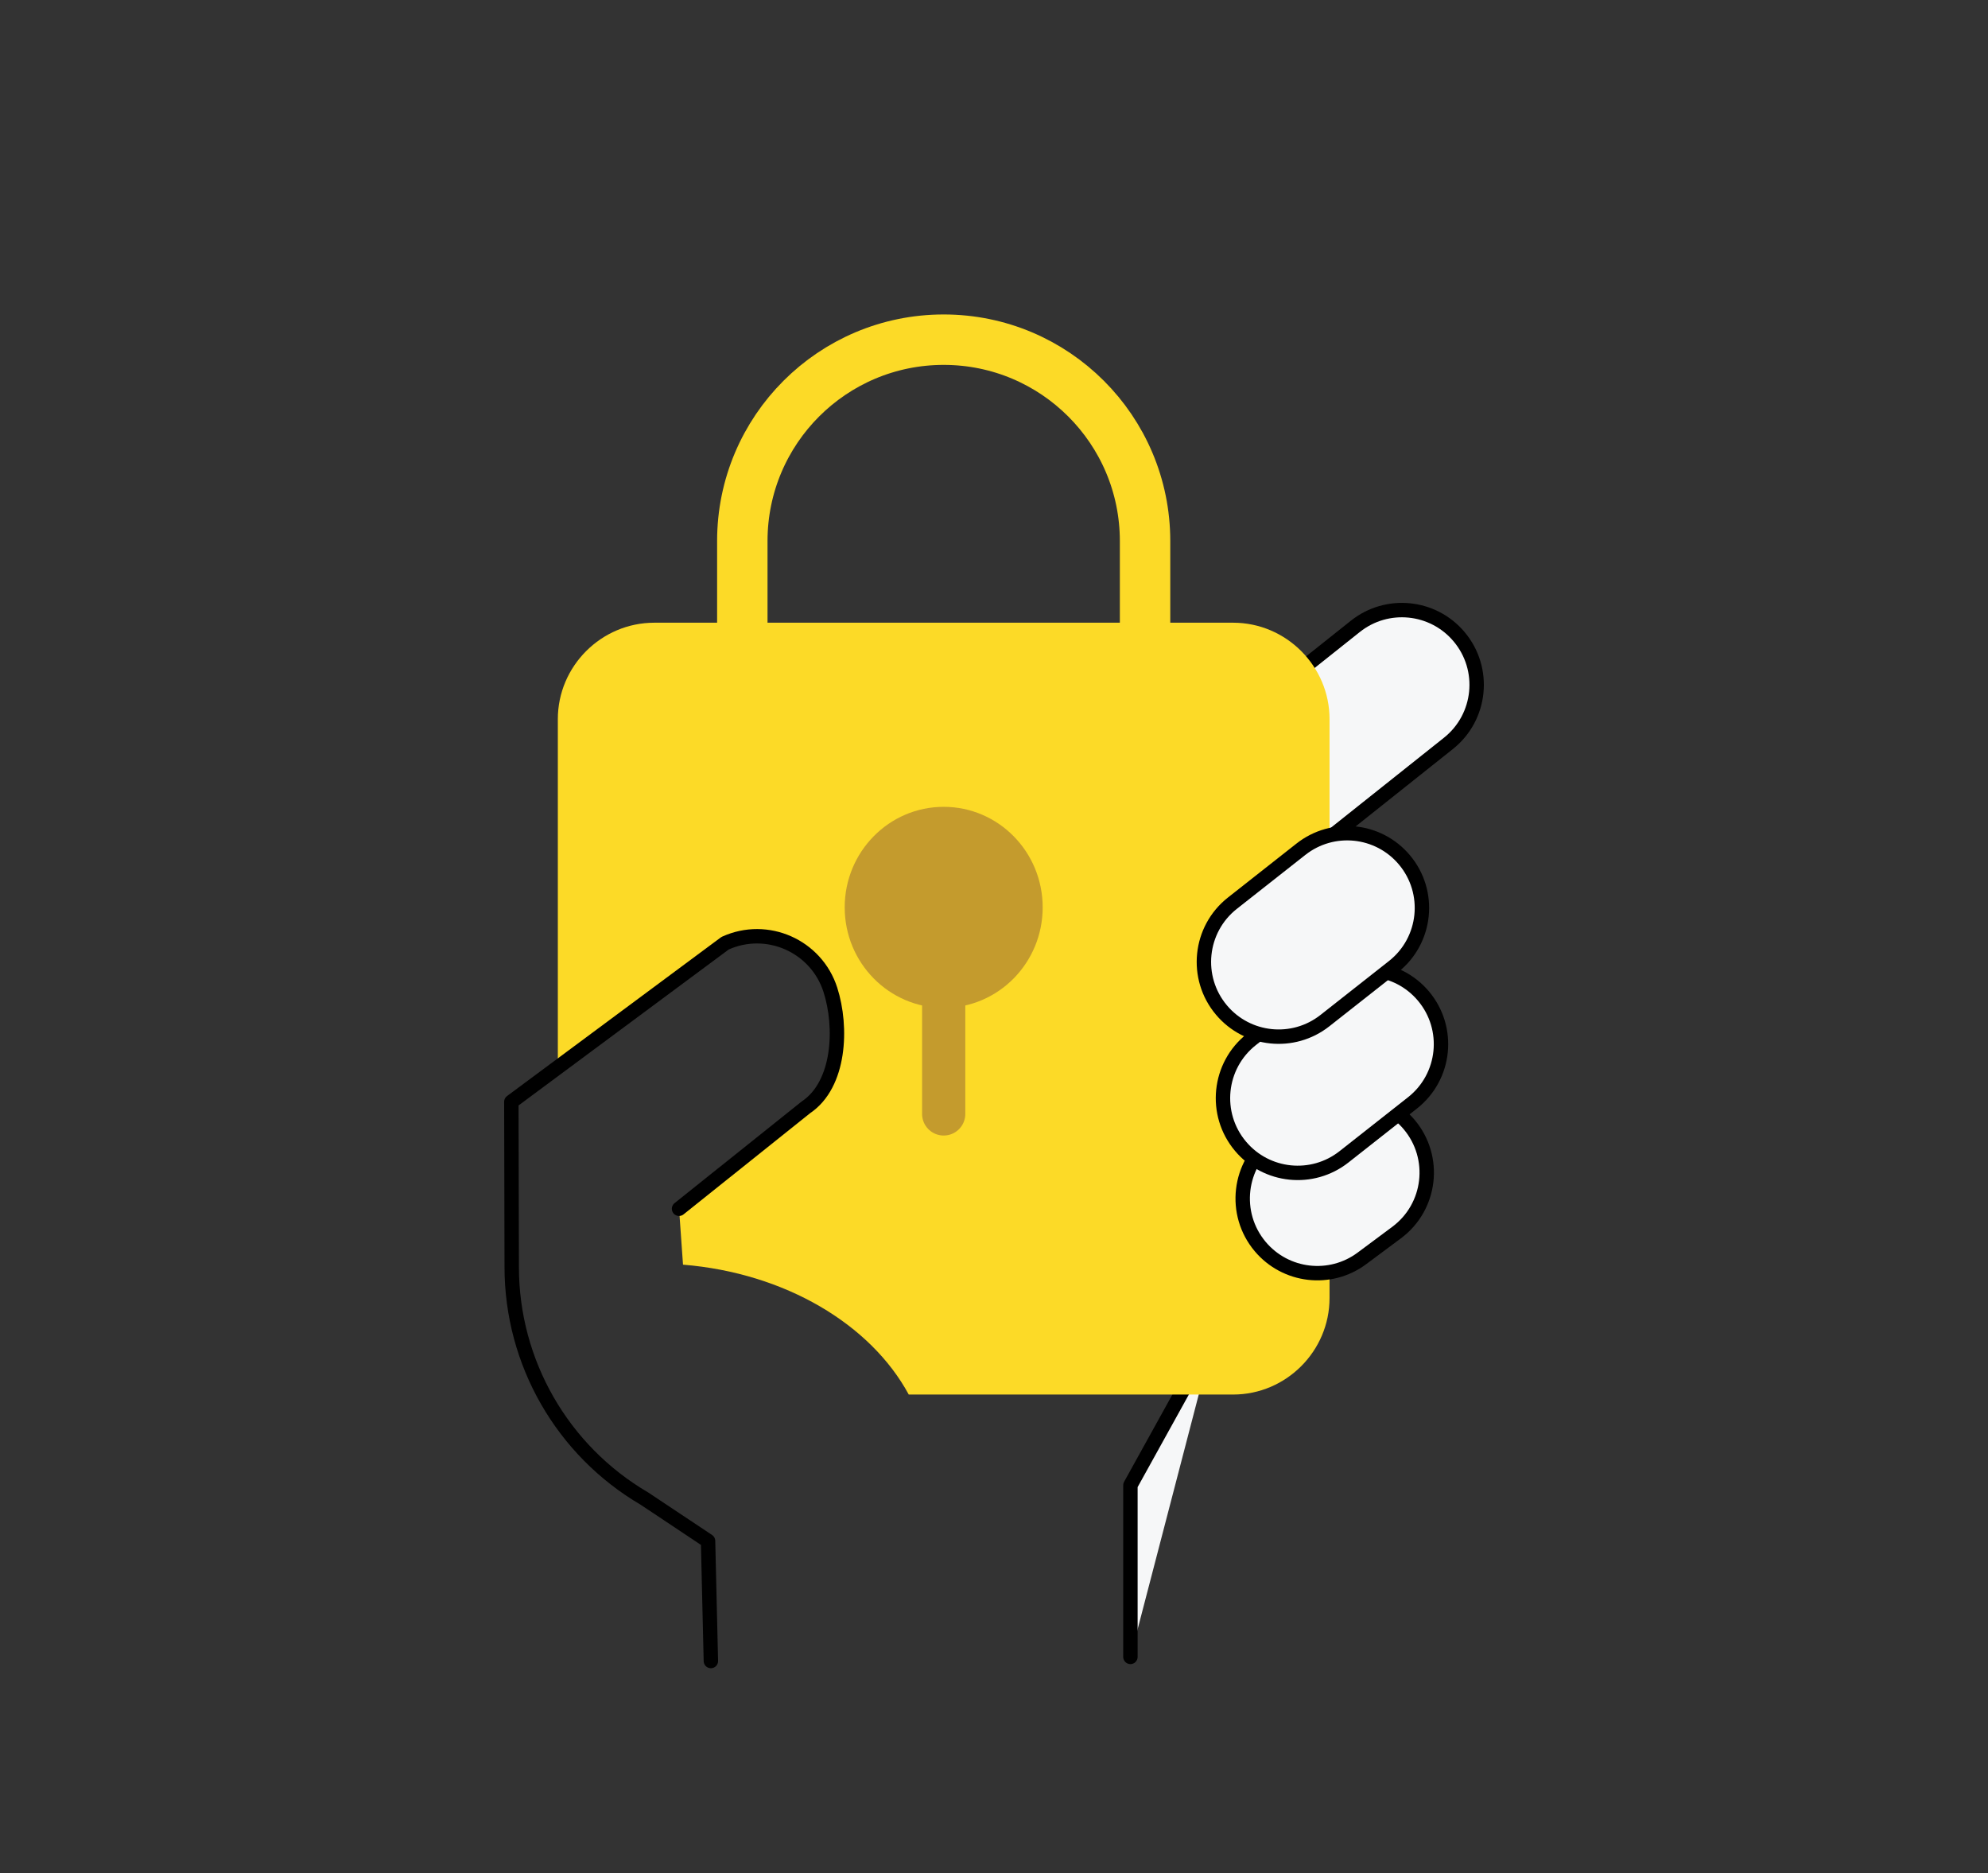
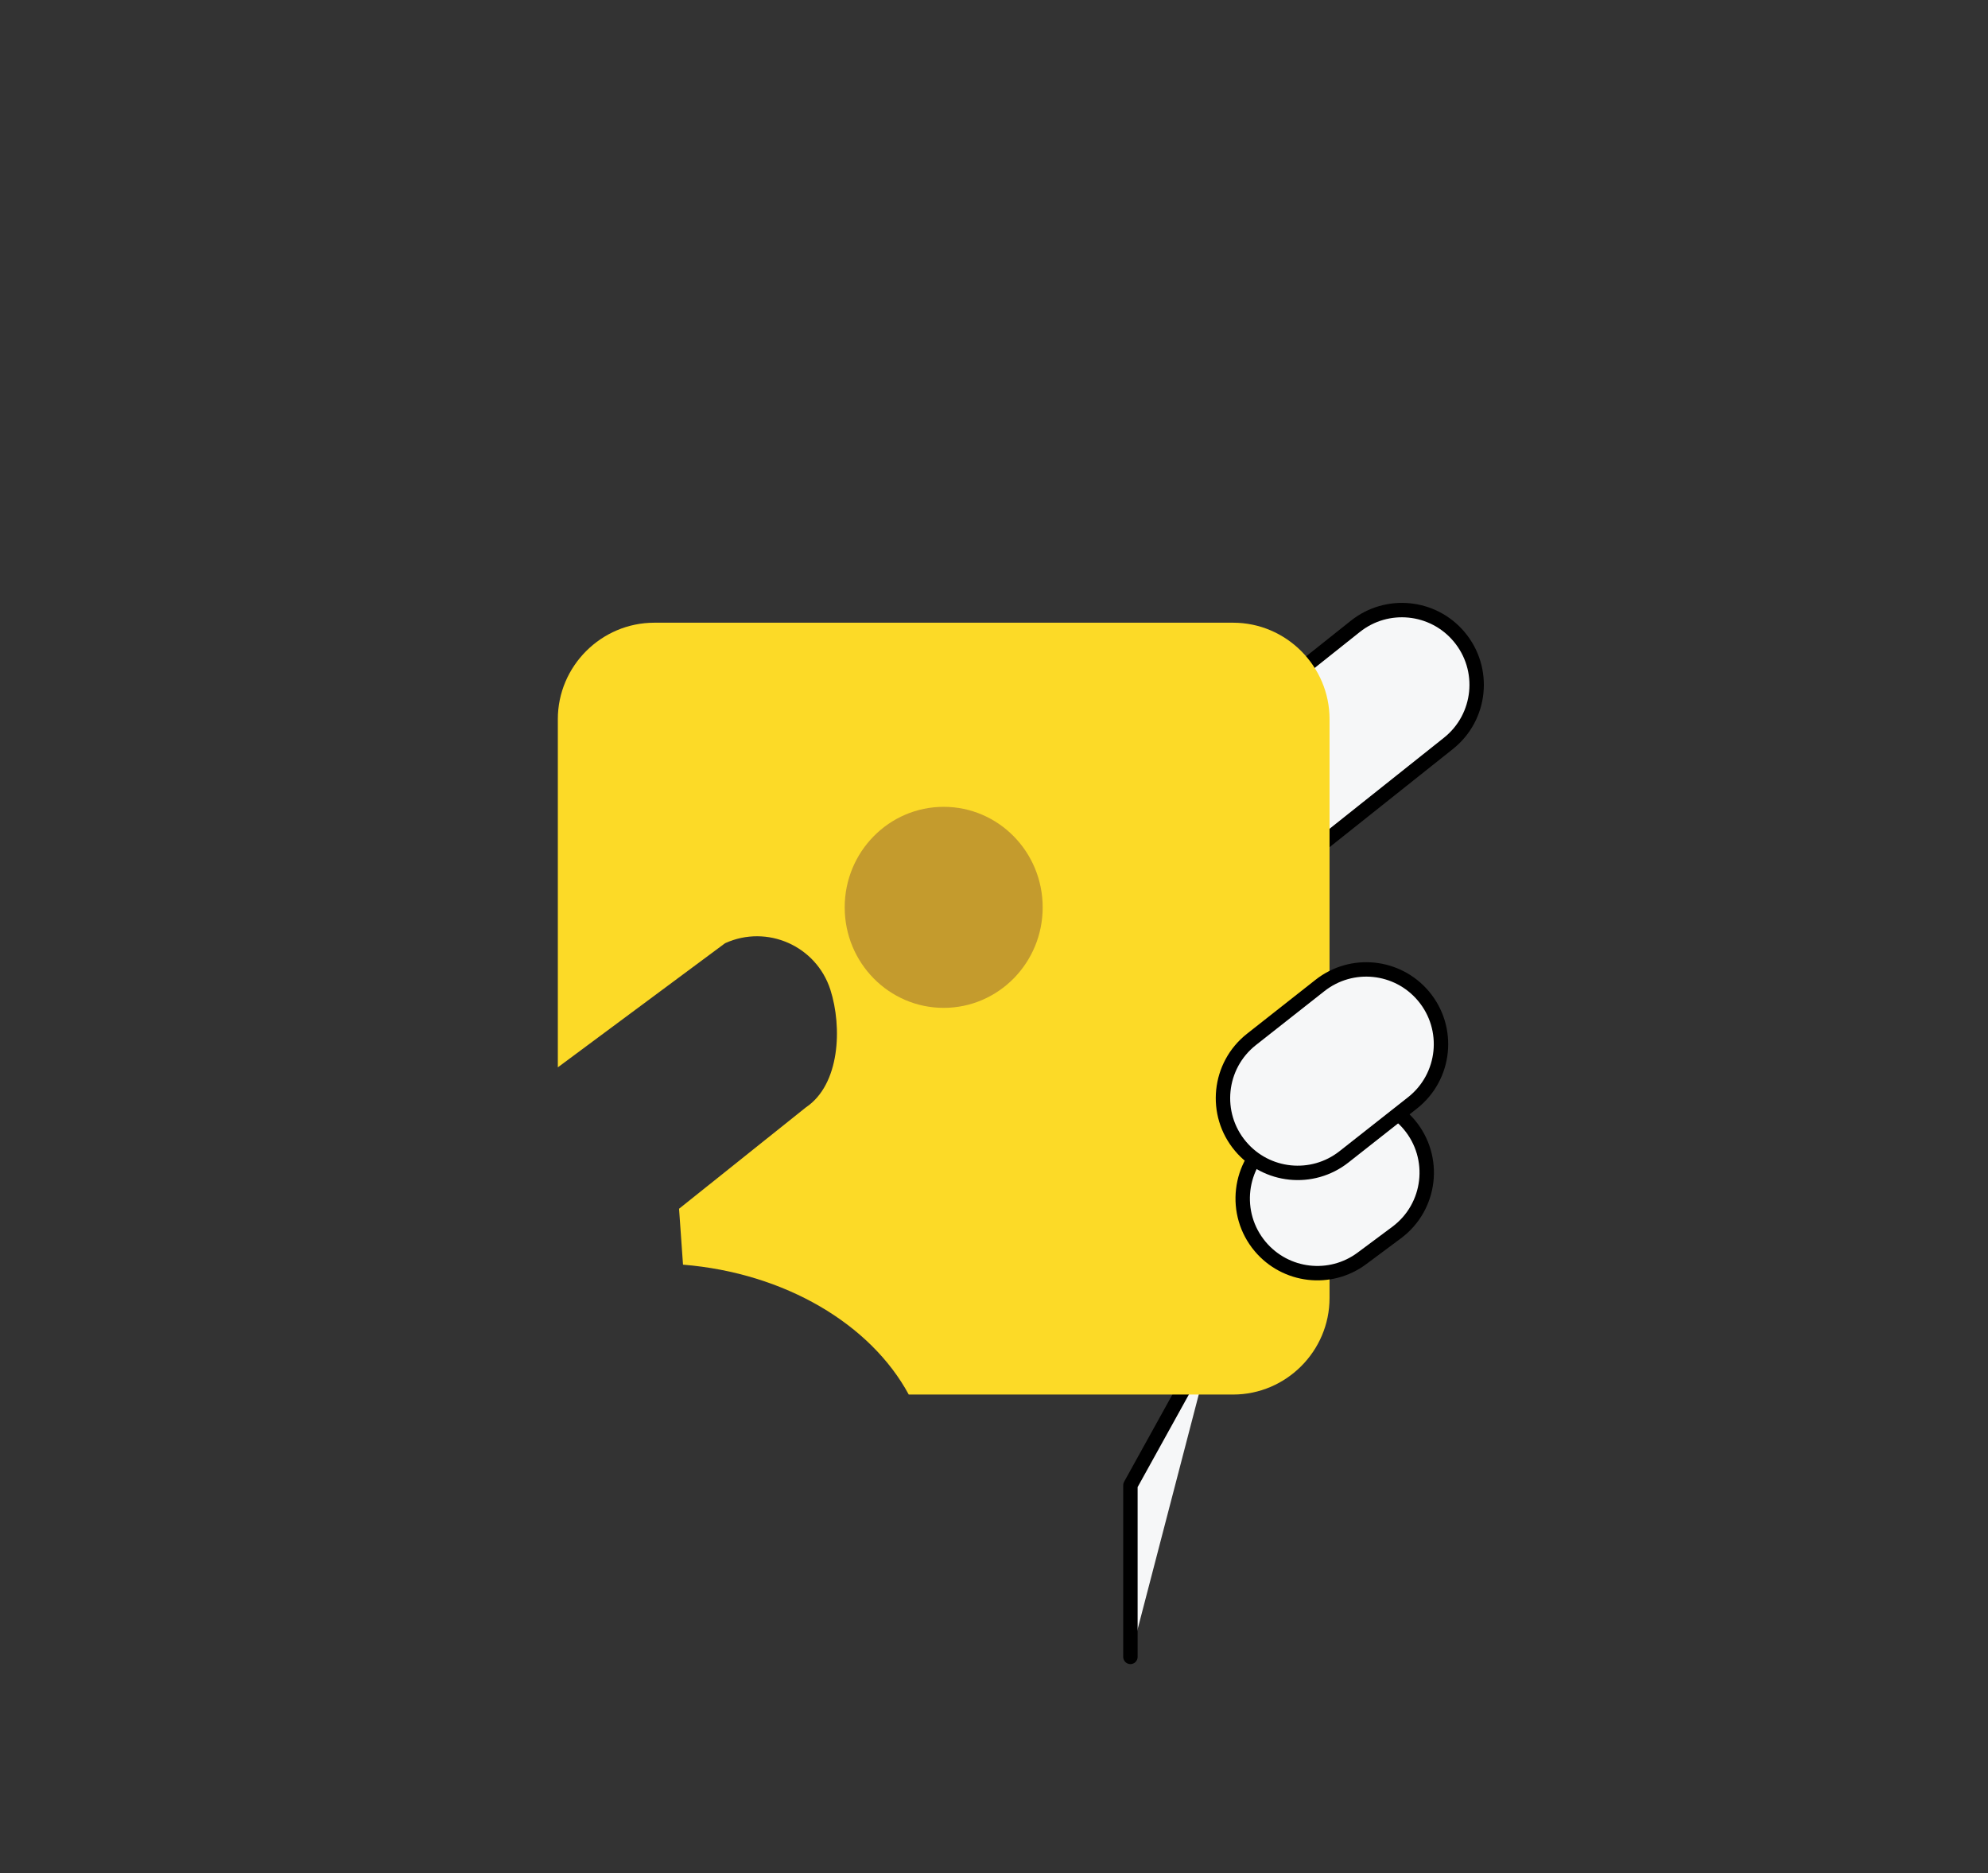
<svg xmlns="http://www.w3.org/2000/svg" id="Layer_1" data-name="Layer 1" viewBox="0 0 276 260">
  <rect x="0" y="0" width="276" height="260" fill="#333333" stroke="none" />
  <polyline points="156.939 229.994 156.939 206.169 168.662 184.992" style="fill: #f6f7f8; stroke: #000; stroke-linecap: round; stroke-linejoin: round; stroke-width: 2px;" />
  <path d="M201.092,103.186l-29.704,23.636c-4.399,3.501-10.786,2.861-14.405-1.442h0c-3.76-4.471-3.09-11.163,1.481-14.8l29.704-23.636c4.399-3.501,10.786-2.861,14.405,1.442h0c3.76,4.471,3.09,11.163-1.481,14.8Z" style="fill: #f6f7f8; stroke: #000; stroke-linecap: round; stroke-linejoin: round; stroke-width: 2px;" />
  <path d="M184.584,99.828v80.35c0,7.37-6.03,13.4-13.39,13.4h-45.03c-5.28-9.75-17.15-16.87-31.34-18.03l-.55-7.76,17.62-14.08c4.73-3.18,5.05-11.13,3.39-16.32-1.96-6.09-8.79-9.11-14.62-6.46l-23.22,17.23v-48.33c0-7.36,6.03-13.39,13.4-13.39h80.35c7.36,0,13.39,6.03,13.39,13.39Z" style="fill: #fcda27; stroke-width: 0px;" />
  <ellipse cx="131.015" cy="125.949" rx="13.743" ry="13.953" style="fill: #c49b2d; stroke-width: 0px;" />
-   <line x1="131.015" y1="133.572" x2="131.015" y2="154.624" style="fill: #eeb628; stroke: #c49b2d; stroke-linecap: round; stroke-miterlimit: 10; stroke-width: 6px;" />
-   <path d="M158.972,92.797v-17.696c0-15.437-12.517-27.95-27.957-27.95s-27.957,12.514-27.957,27.95v21.753" style="fill: none; stroke: #fcda27; stroke-miterlimit: 10; stroke-width: 7px;" />
  <path d="M193.9,171.09l-4.822,3.588c-4.4,3.275-10.589,2.554-14.119-1.644h0c-3.839-4.566-3.041-11.422,1.745-14.984l4.822-3.588c4.4-3.275,10.589-2.554,14.119,1.644h0c3.839,4.566,3.041,11.422-1.745,14.984Z" style="fill: #f6f7f8; stroke: #000; stroke-linecap: round; stroke-linejoin: round; stroke-width: 2px;" />
  <path d="M196.099,153.095l-9.514,7.49c-4.401,3.464-10.756,2.812-14.361-1.475h0c-3.773-4.487-3.083-11.205,1.523-14.831l9.514-7.49c4.401-3.464,10.756-2.812,14.361,1.475h0c3.773,4.487,3.083,11.205-1.523,14.831Z" style="fill: #f6f7f8; stroke: #000; stroke-linecap: round; stroke-linejoin: round; stroke-width: 2px;" />
-   <path d="M193.452,134.186l-9.514,7.49c-4.401,3.464-10.756,2.812-14.361-1.475h0c-3.773-4.487-3.083-11.205,1.523-14.831l9.514-7.49c4.401-3.464,10.756-2.812,14.361,1.475h0c3.773,4.487,3.083,11.205-1.523,14.831Z" style="fill: #f6f7f8; stroke: #000; stroke-linecap: round; stroke-linejoin: round; stroke-width: 2px;" />
-   <path d="M94.273,167.789l17.62-14.085c4.731-3.175,5.055-11.126,3.389-16.312h0c-1.957-6.092-8.79-9.114-14.614-6.464l-29.676,22.017.052,22.943c0,13.223,7.013,25.455,18.425,32.135l8.832,5.88.392,16.663" style="fill: none; stroke: #000; stroke-linecap: round; stroke-linejoin: round; stroke-width: 2px;" />
  <rect x="0" width="276" height="260" style="fill: none; stroke-width: 0px;" />
</svg>